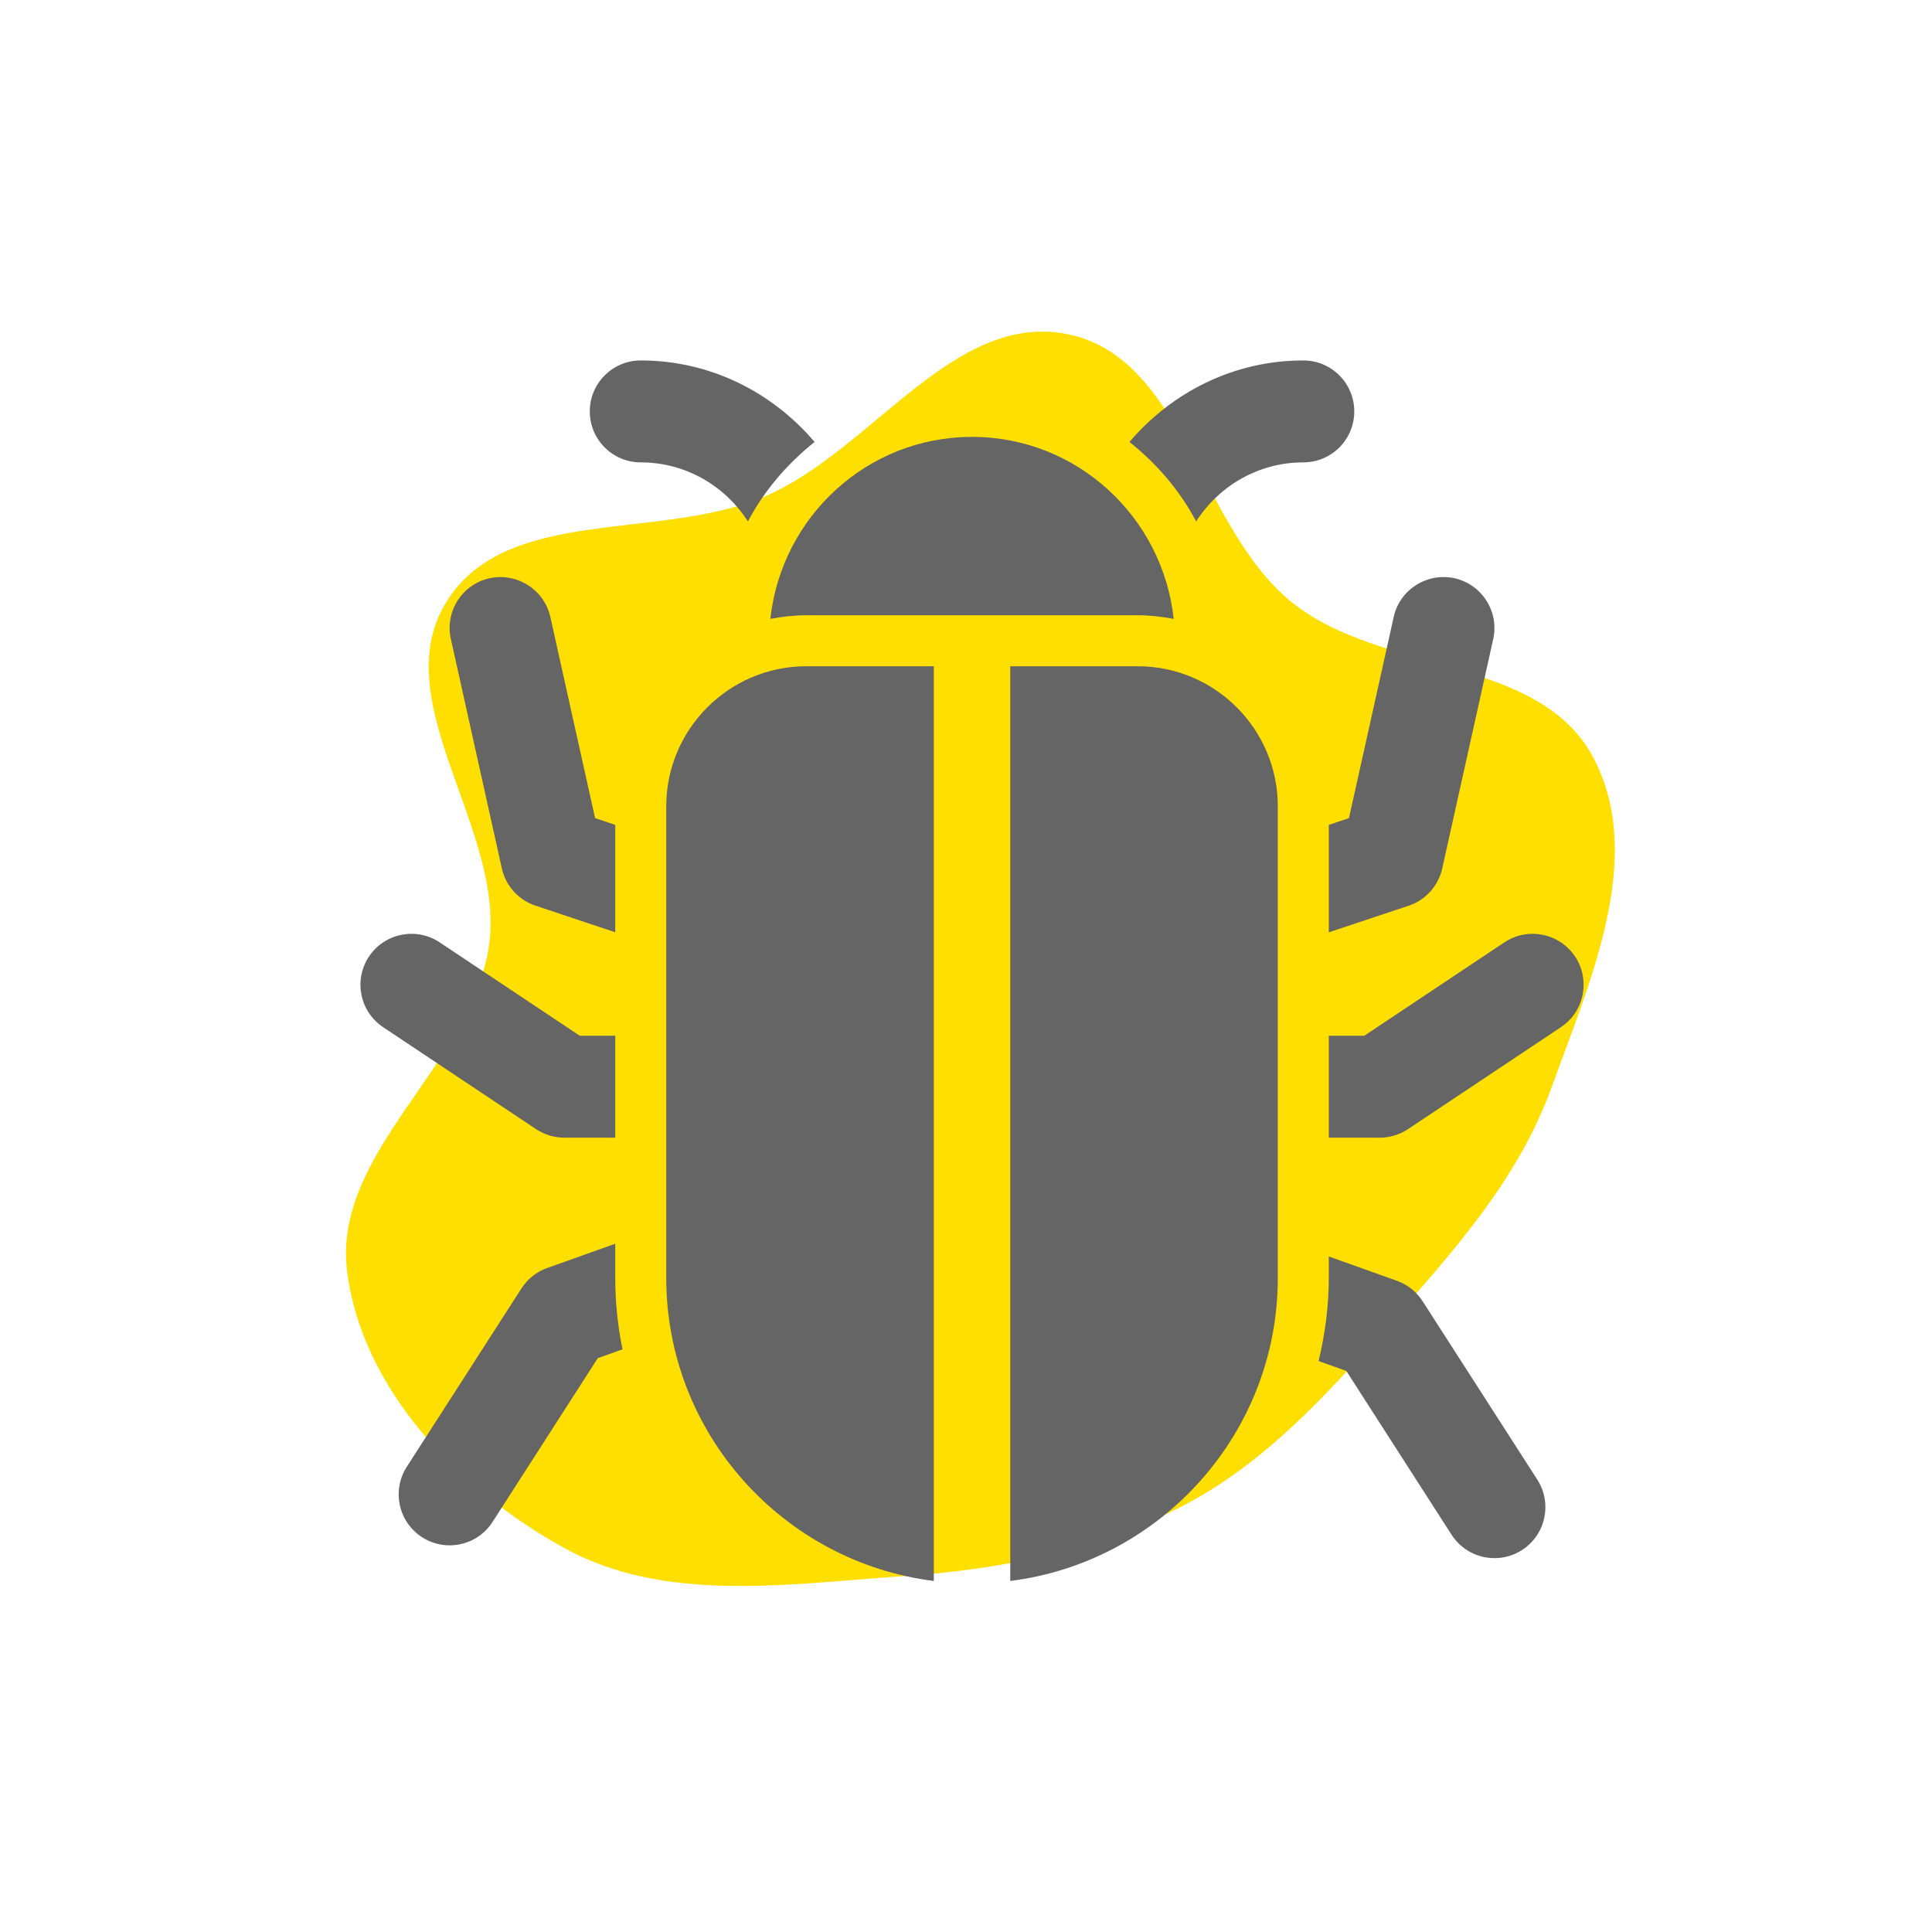
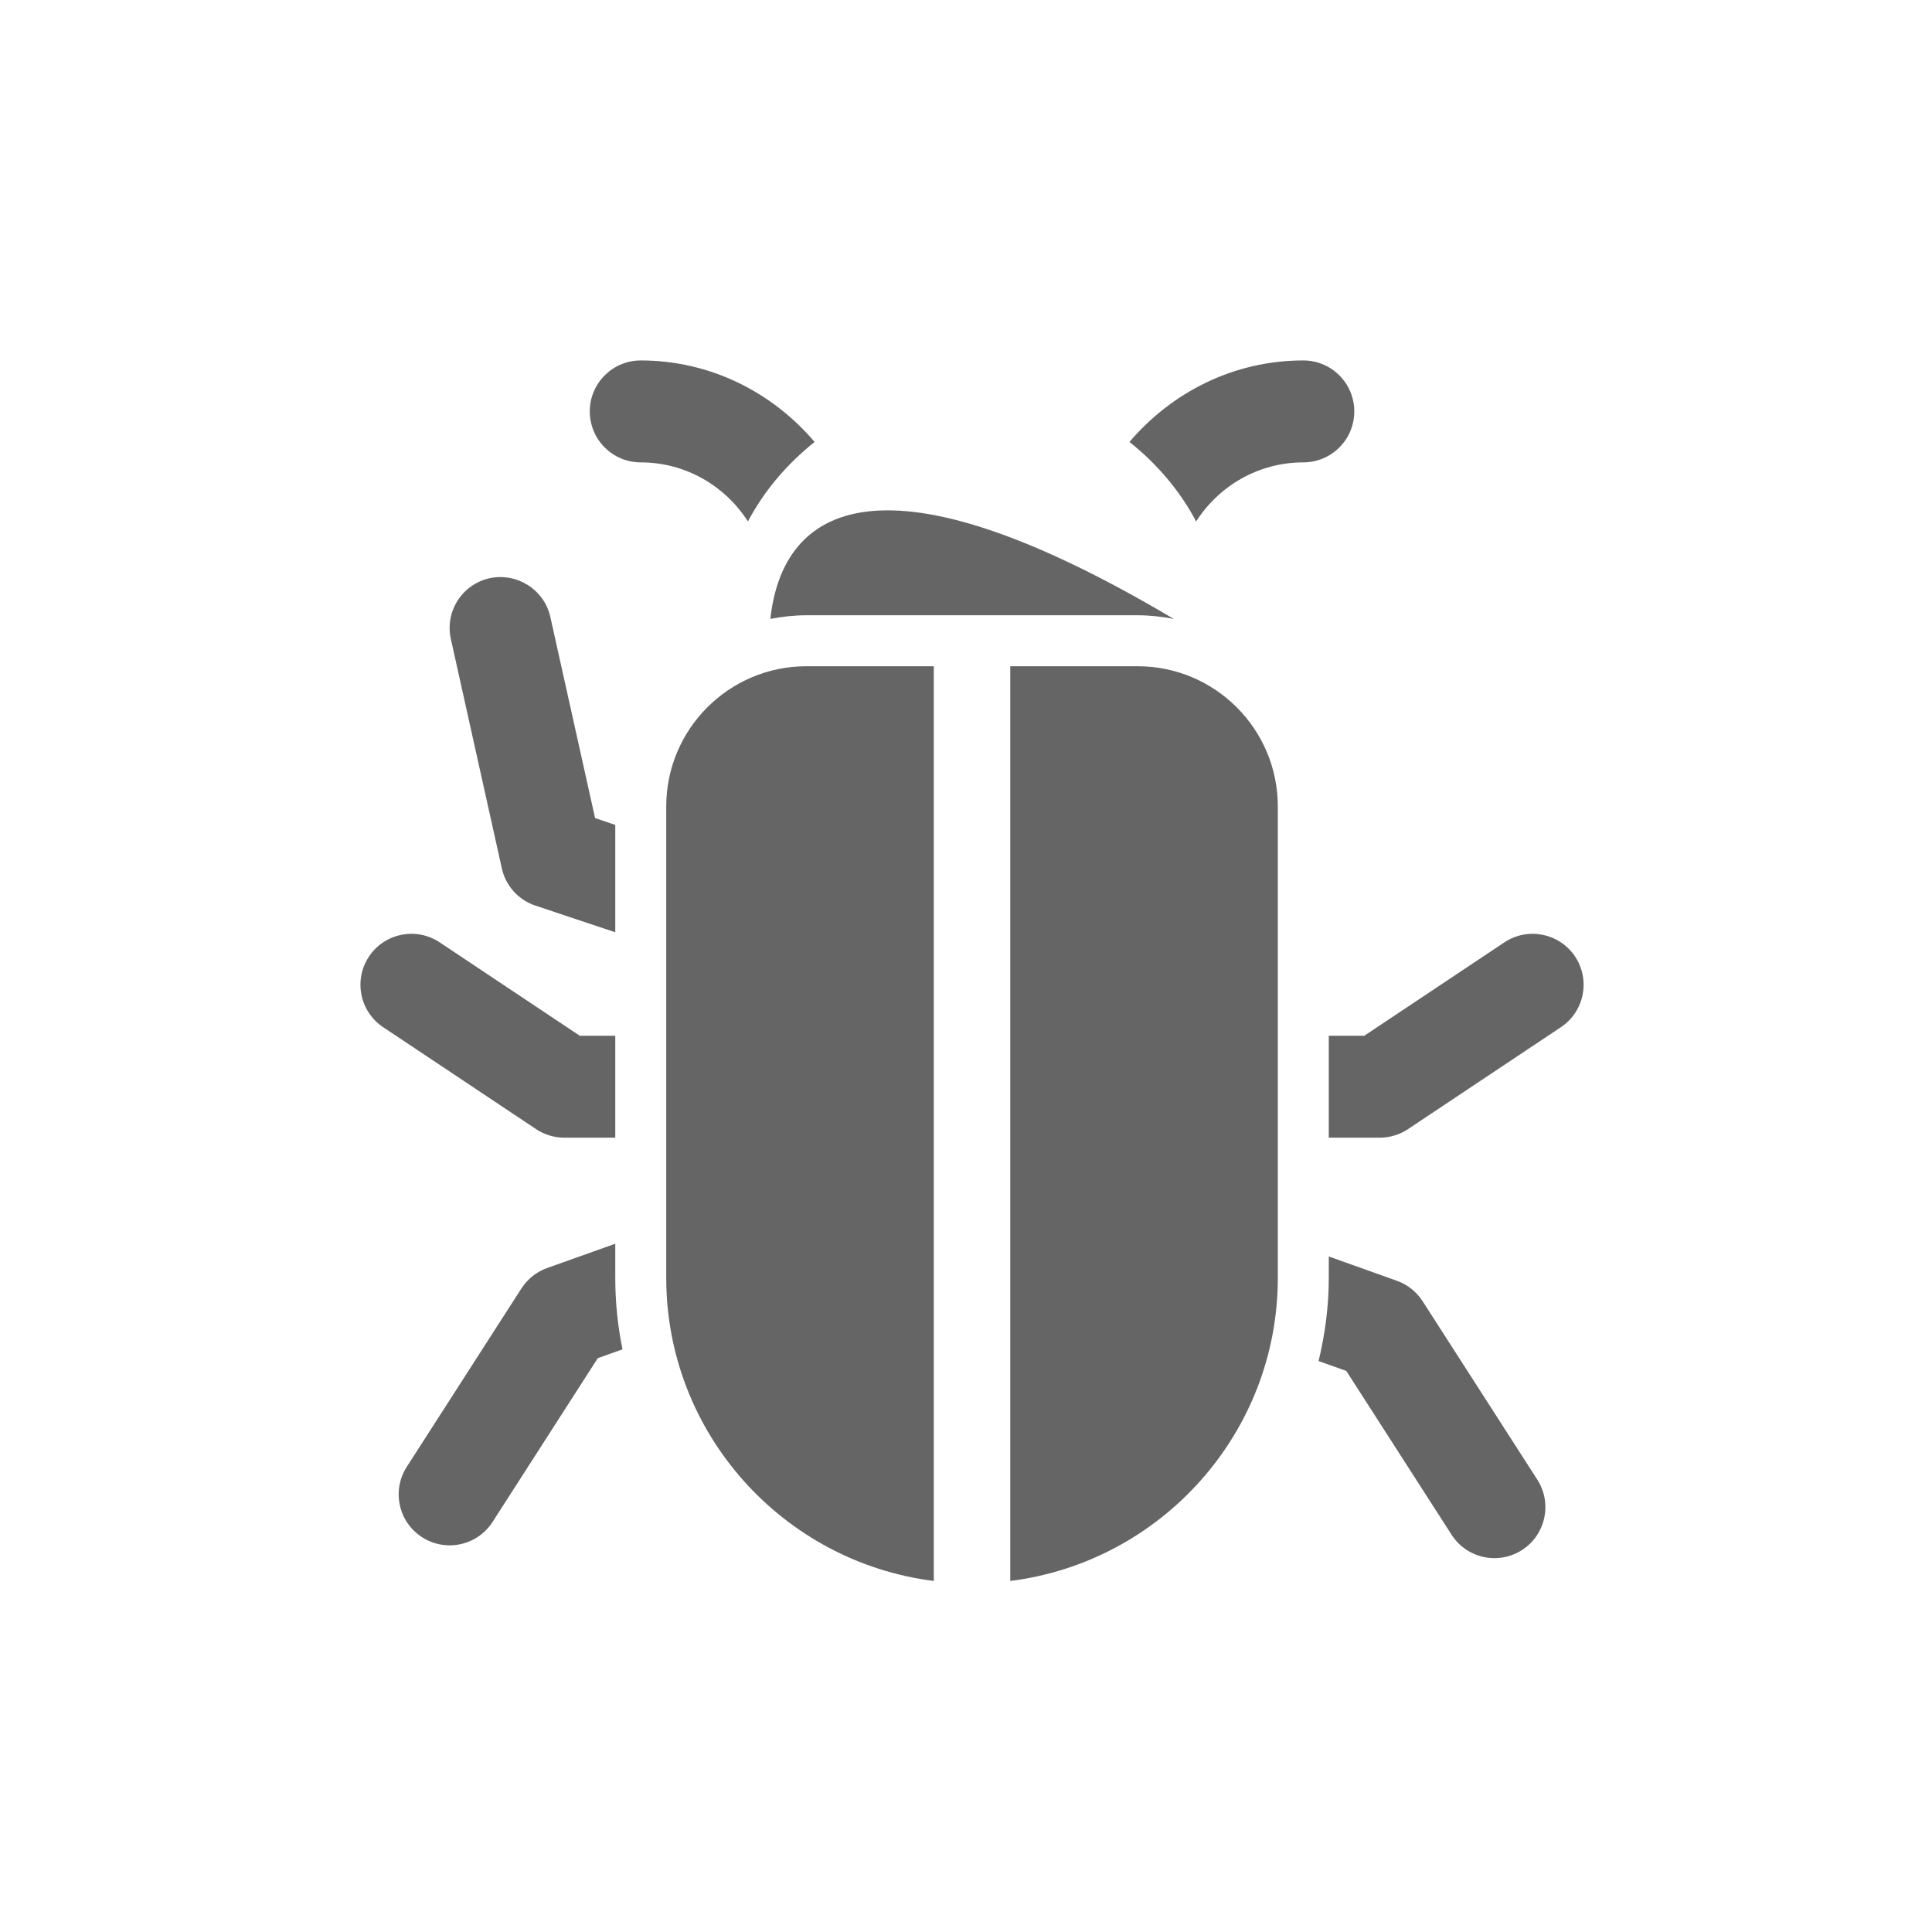
<svg xmlns="http://www.w3.org/2000/svg" width="134" height="134" viewBox="0 0 134 134" fill="none">
-   <path d="M81.957 104.483C87.663 101.544 91.95 96.824 96.2 92.011C100.715 86.898 105.285 81.855 107.606 75.439C110.271 68.07 114.184 59.419 110.489 52.51C106.732 45.485 95.809 46.769 89.605 41.776C83.198 36.62 82.099 24.798 74.04 23.176C66.13 21.584 60.48 31.227 53.071 34.423C45.814 37.554 35.088 35.026 30.951 41.764C26.684 48.711 35.104 57.56 33.91 65.627C32.688 73.884 23.037 79.908 24.078 88.191C25.111 96.405 31.906 103.4 39.16 107.381C46.15 111.217 54.634 109.862 62.587 109.323C69.342 108.866 75.937 107.583 81.957 104.483Z" fill="#FFDF00" />
  <path d="M64.767 46.209H55.93C50.568 46.209 46.209 50.568 46.209 55.93V88.628C46.209 99.423 54.322 108.342 64.767 109.653V46.209Z" fill="#656565" />
  <path d="M78.906 46.209H70.069V109.653C80.515 108.342 88.627 99.423 88.627 88.628V55.93C88.627 50.568 84.269 46.209 78.906 46.209Z" fill="#656565" />
  <path d="M106.623 102.622L98.67 90.25C98.246 89.593 97.62 89.094 96.885 88.833L92.162 87.147V88.628C92.162 90.618 91.9 92.544 91.455 94.4L93.378 95.086L100.678 106.447C101.353 107.497 102.491 108.07 103.654 108.07C104.308 108.07 104.972 107.889 105.563 107.508C107.203 106.454 107.68 104.266 106.623 102.622Z" fill="#656565" />
  <path d="M109.243 66.341C108.157 64.718 105.962 64.28 104.34 65.361L94.626 71.837H92.162V78.907H95.697C96.393 78.907 97.079 78.698 97.659 78.313L108.263 71.243C109.886 70.158 110.324 67.966 109.243 66.341Z" fill="#656565" />
-   <path d="M100.883 40.105C98.977 39.694 97.086 40.886 96.665 42.791L93.562 56.743L92.162 57.213V64.665L97.698 62.82C98.875 62.431 99.759 61.445 100.031 60.236L103.566 44.329C103.99 42.42 102.788 40.532 100.883 40.105Z" fill="#656565" />
  <path d="M42.674 57.213L41.274 56.743L38.171 42.791C37.747 40.889 35.848 39.698 33.954 40.105C32.048 40.529 30.846 42.416 31.271 44.322L34.806 60.229C35.074 61.441 35.962 62.424 37.139 62.813L42.674 64.661V57.213Z" fill="#656565" />
  <path d="M42.674 71.837H40.21L30.496 65.361C28.874 64.28 26.675 64.718 25.593 66.341C24.512 67.966 24.95 70.158 26.573 71.243L37.177 78.313C37.757 78.698 38.443 78.907 39.139 78.907H42.674V71.837Z" fill="#656565" />
  <path d="M42.674 88.628V86.263L37.952 87.946C37.216 88.207 36.587 88.709 36.166 89.363L28.213 101.735C27.16 103.379 27.633 105.567 29.277 106.62C29.867 107.002 30.528 107.182 31.186 107.182C32.349 107.182 33.487 106.61 34.162 105.56L41.462 94.199L43.176 93.587C42.847 91.99 42.674 90.328 42.674 88.628Z" fill="#656565" />
-   <path d="M55.93 42.674H78.907C79.762 42.674 80.593 42.77 81.406 42.925C80.639 35.849 74.697 30.302 67.418 30.302C60.14 30.302 54.198 35.849 53.431 42.925C54.244 42.77 55.074 42.674 55.93 42.674Z" fill="#656565" />
+   <path d="M55.93 42.674H78.907C79.762 42.674 80.593 42.77 81.406 42.925C60.14 30.302 54.198 35.849 53.431 42.925C54.244 42.77 55.074 42.674 55.93 42.674Z" fill="#656565" />
  <path d="M90.395 25C85.549 25 81.258 27.223 78.338 30.652C80.222 32.155 81.82 34 82.962 36.167C84.534 33.71 87.27 32.07 90.395 32.07C92.347 32.07 93.93 30.49 93.93 28.535C93.93 26.58 92.347 25 90.395 25Z" fill="#656565" />
  <path d="M51.875 36.167C53.017 34.003 54.618 32.158 56.499 30.652C53.579 27.223 49.288 25 44.441 25C42.49 25 40.906 26.58 40.906 28.535C40.906 30.49 42.49 32.07 44.441 32.07C47.566 32.07 50.302 33.71 51.875 36.167Z" fill="#656565" />
</svg>